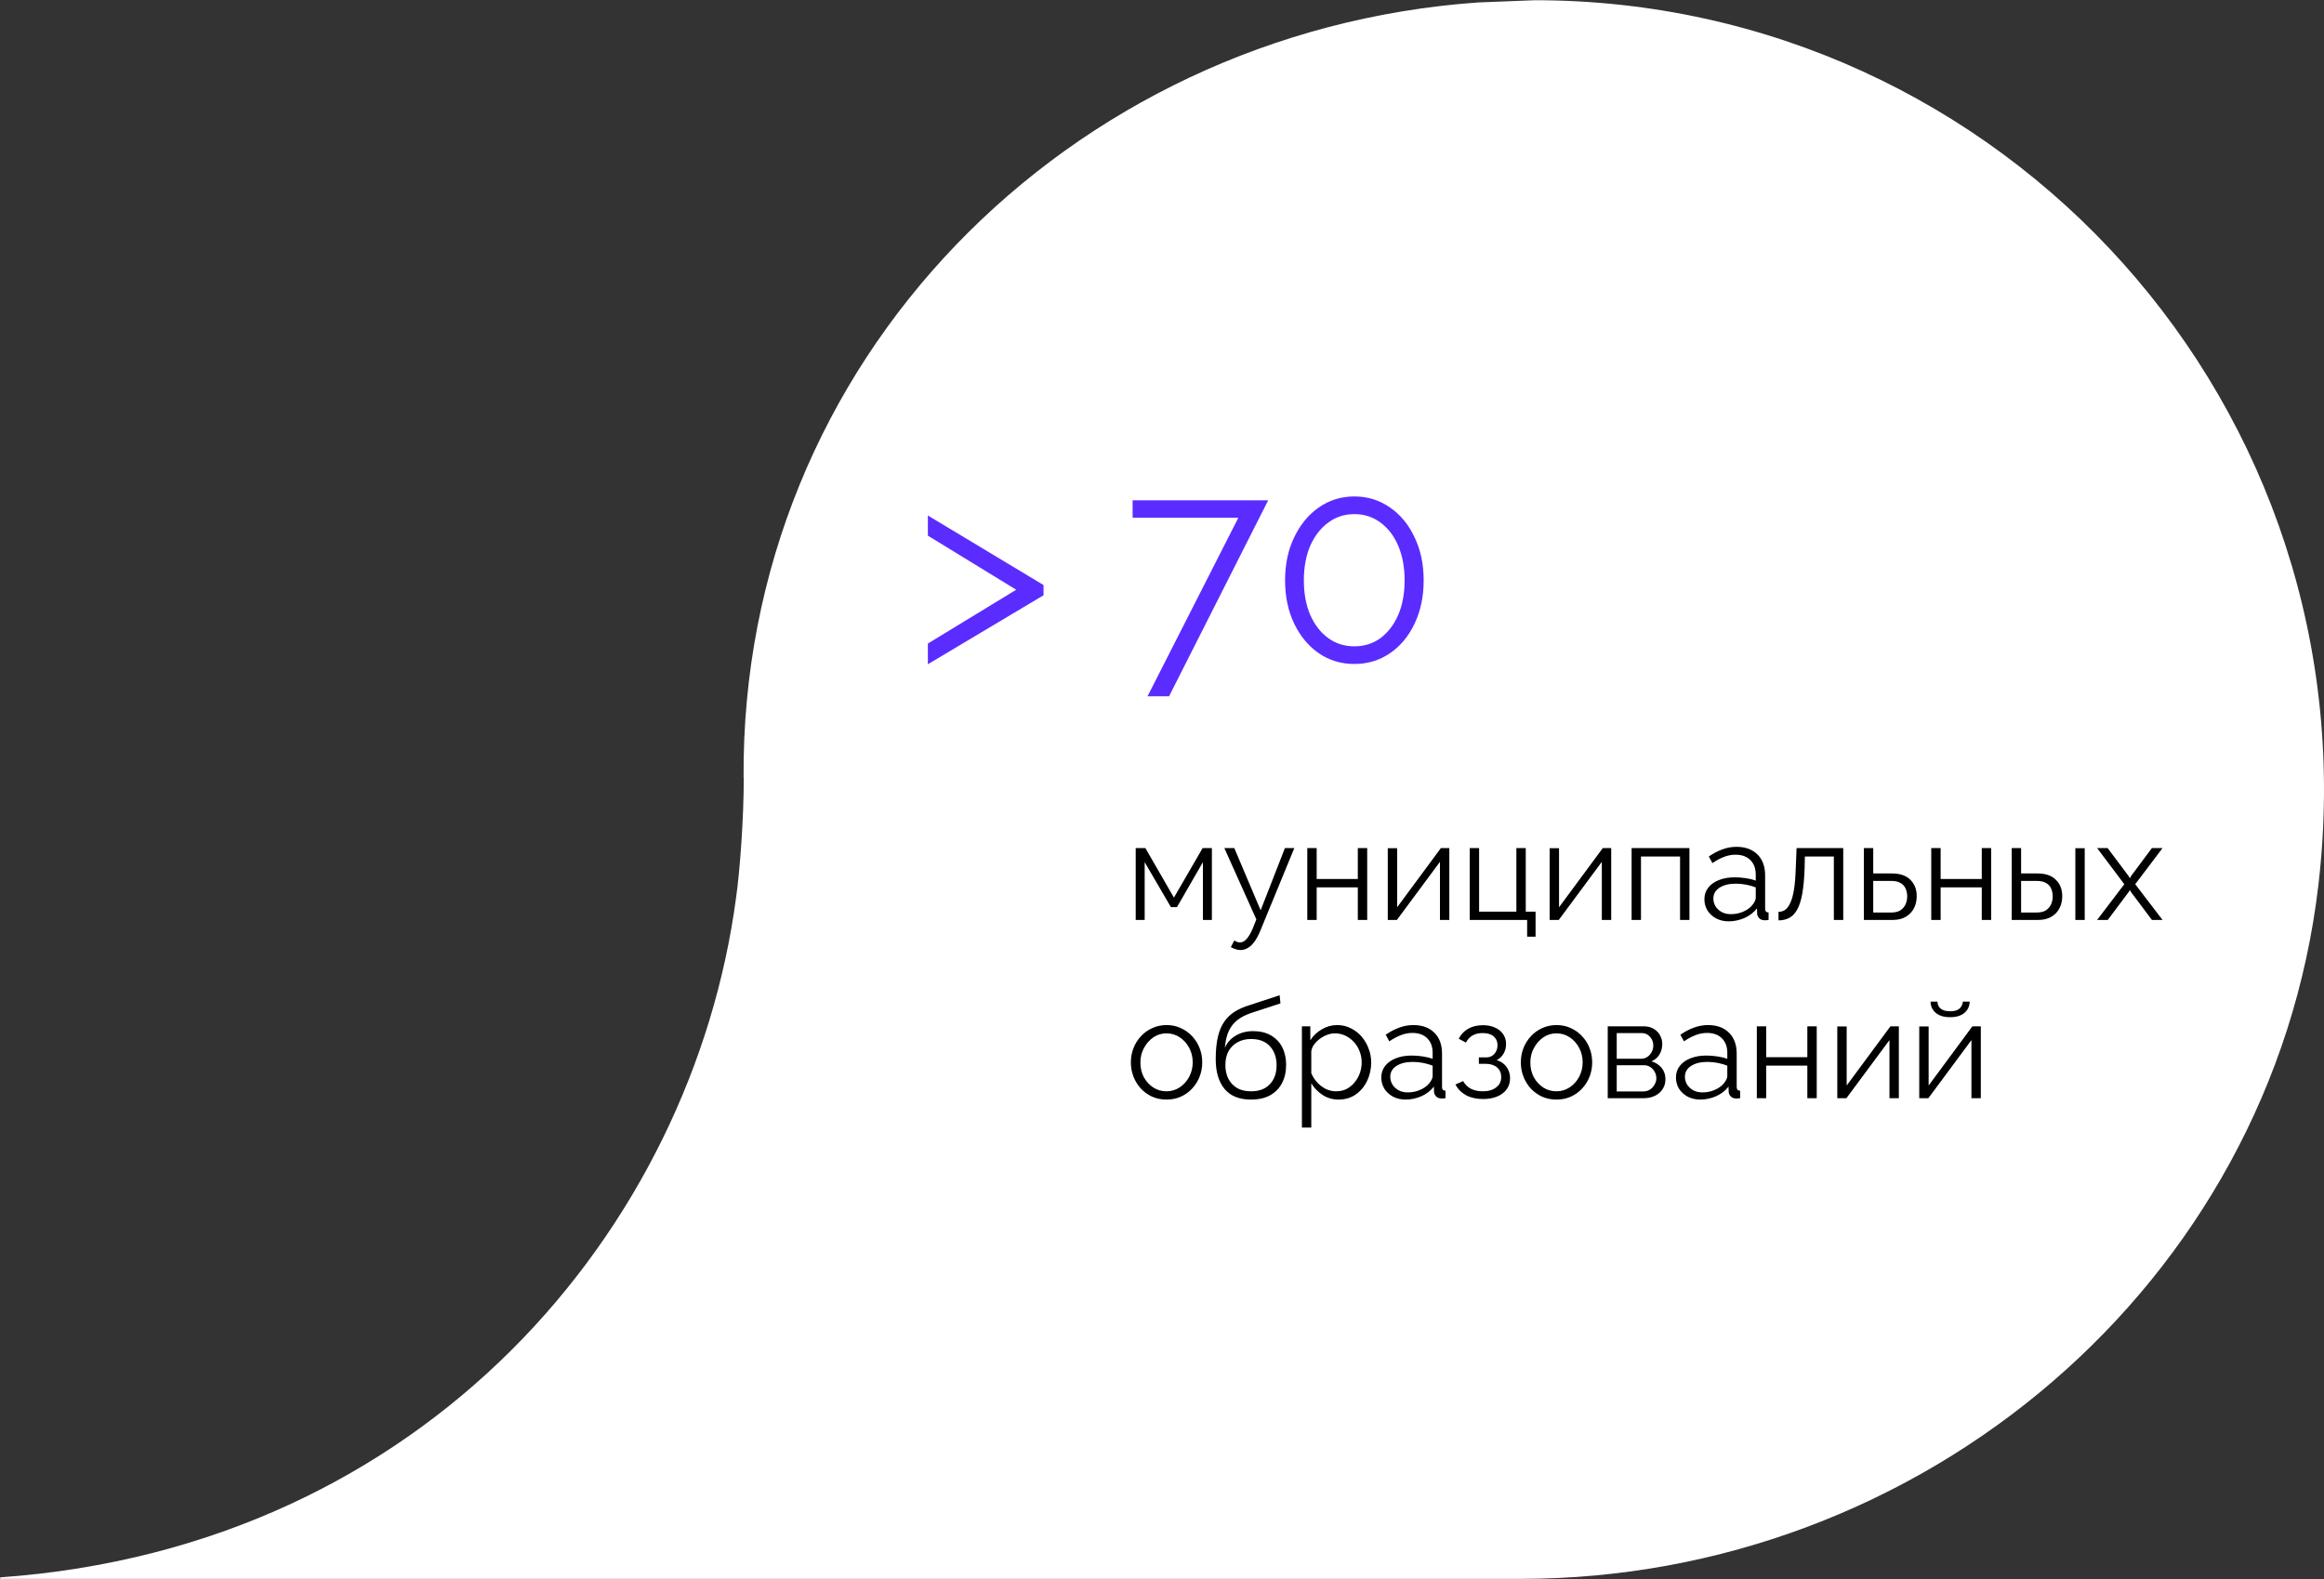
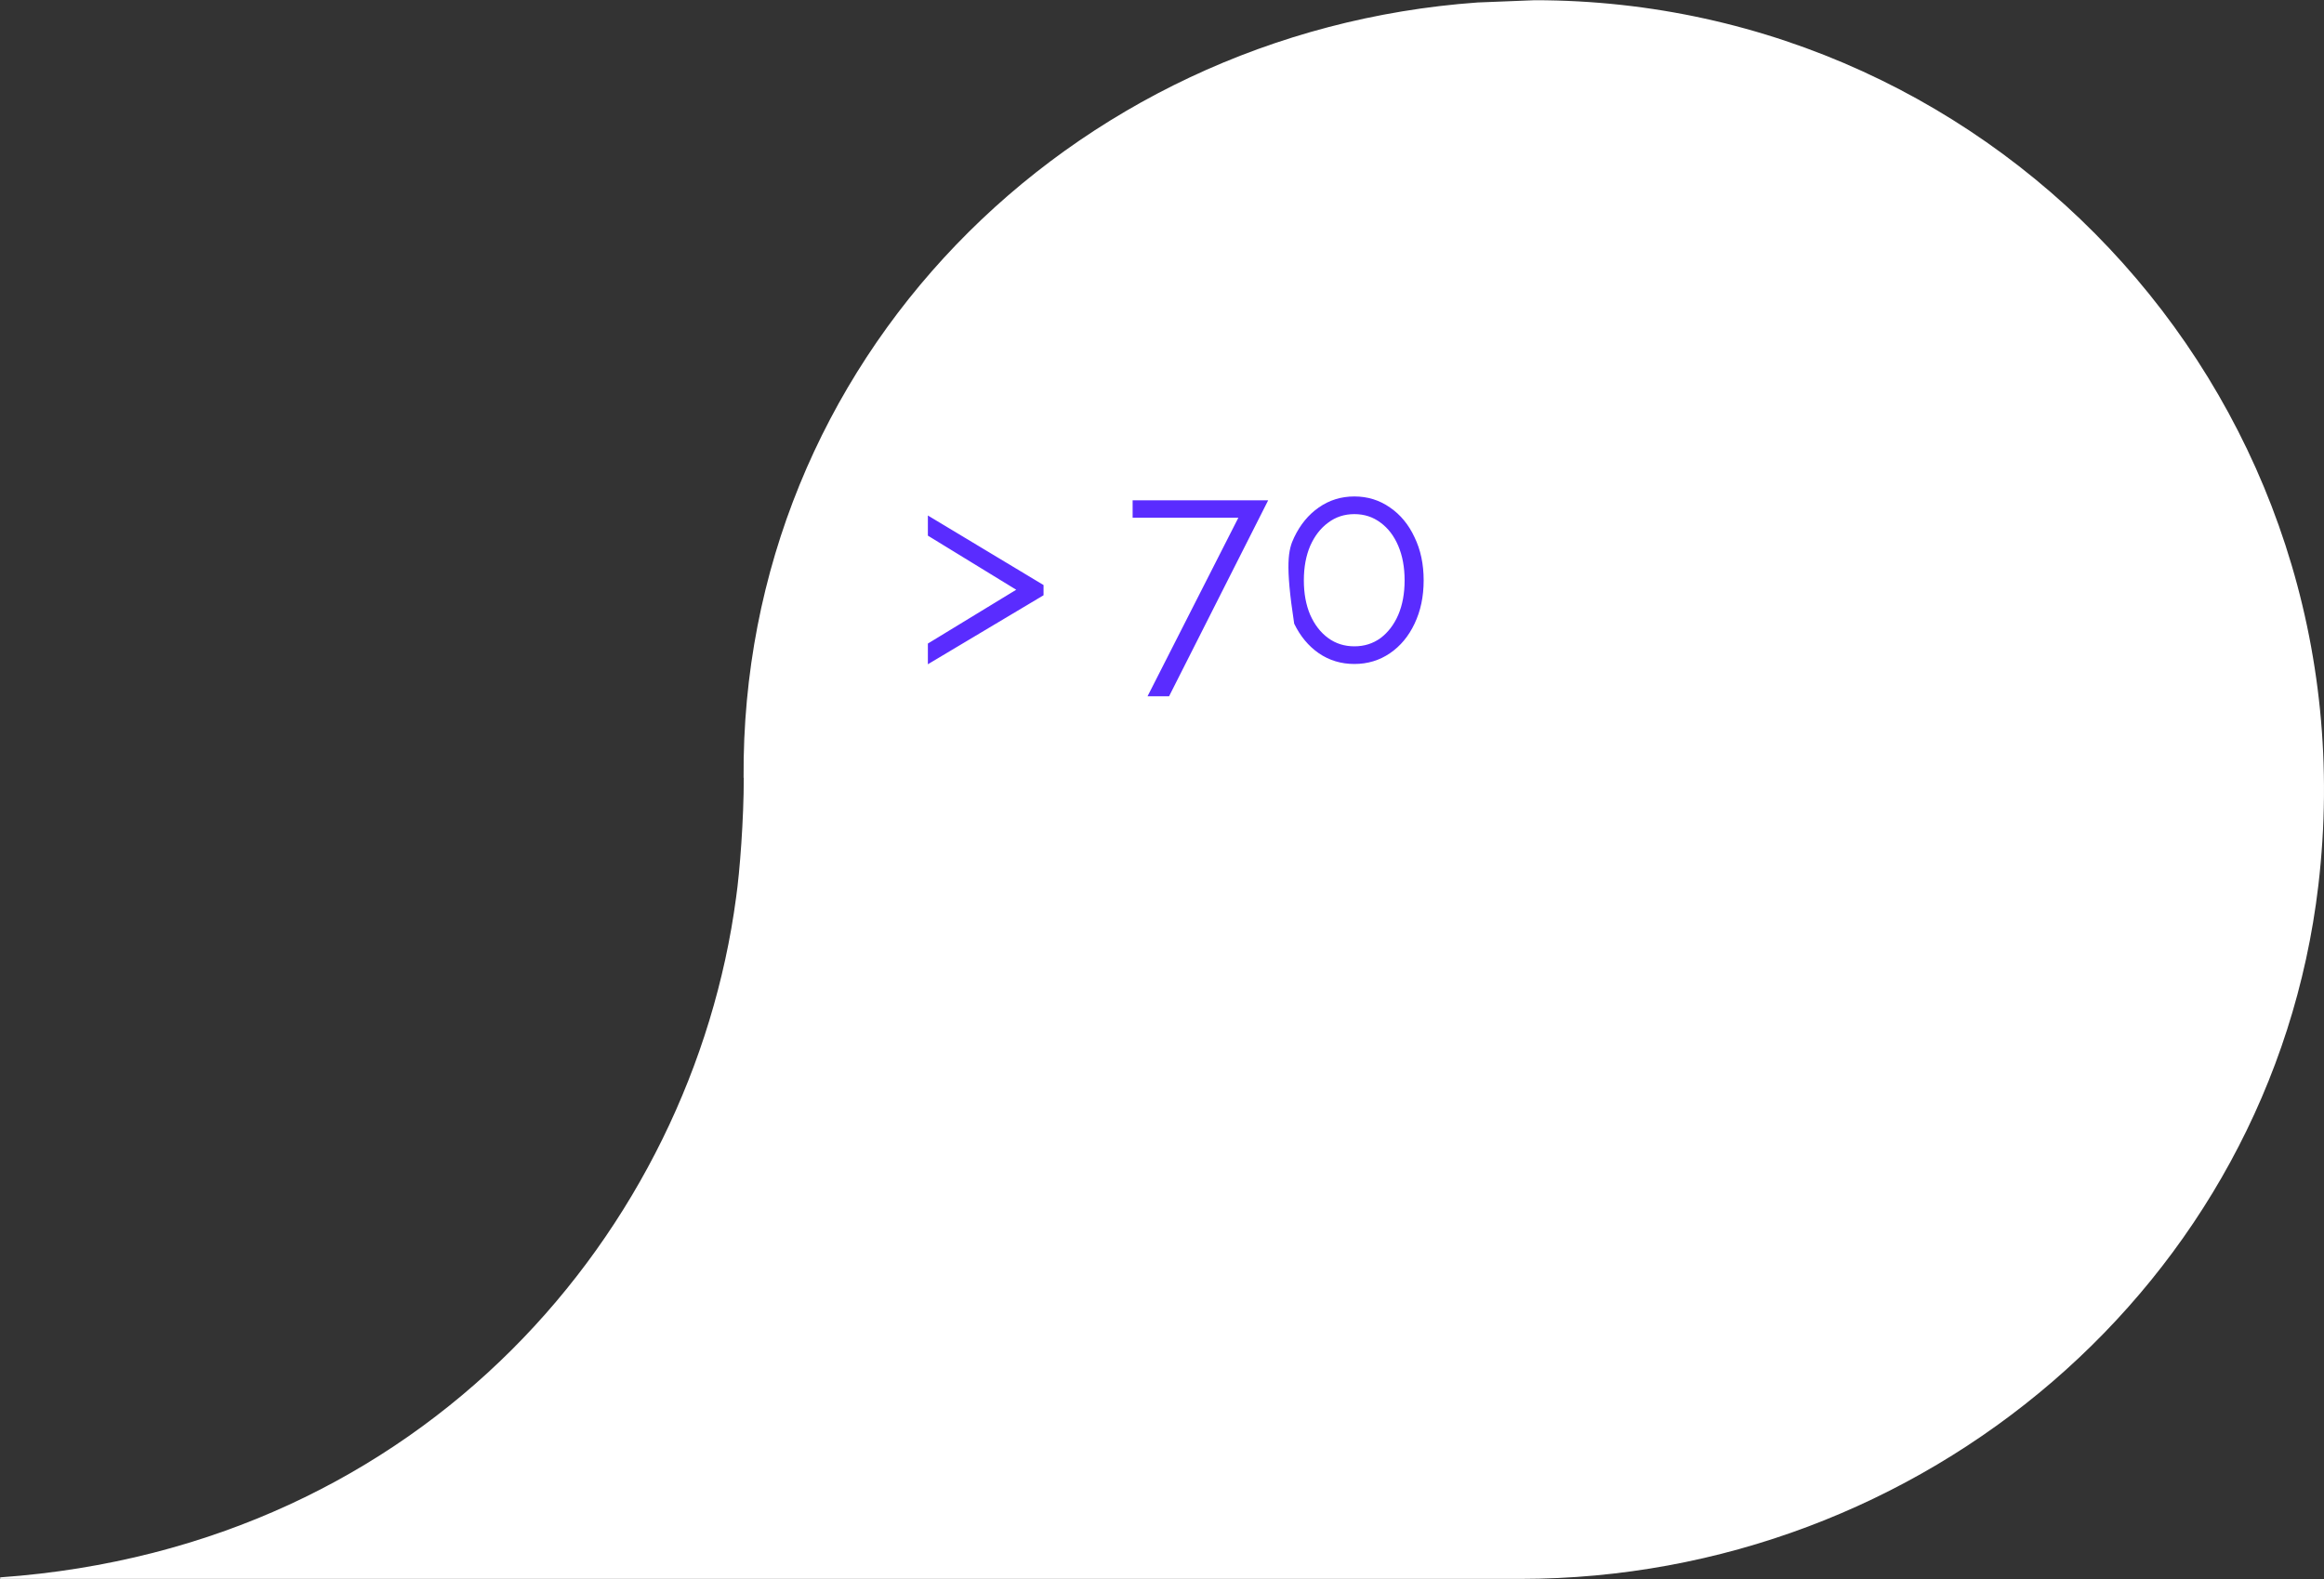
<svg xmlns="http://www.w3.org/2000/svg" width="1617" height="1099" viewBox="0 0 1617 1099" fill="none">
  <rect x="0" y="0" width="1617" height="1099" fill="#333333" stroke="none" />
  <path d="M517.378 541.247C515.384 251.249 743.392 22.114 1028.09 1.723L1067.83 0.152C1067.83 -0.371 1067.83 0.663 1067.83 0.152C1393.15 0.152 1652.26 282.971 1613.07 616.183C1580.43 893.779 1337.33 1098.84 1057.87 1098.84L0.562 1098.84C-0.186 1098.84 -0.186 1097.77 0.562 1097.74C296.348 1076.57 481.494 855.052 512.144 624.771C514.761 606.474 517.503 570.227 517.503 541.285L517.378 541.247Z" fill="white" />
-   <path d="M726.082 414.273L645.603 462.291V447.886L707.067 410.431L645.603 372.785V358.763L726.082 407.166V414.273ZM861.629 360.3H788.064V348.199H882.373L813.418 484.572H798.436L861.629 360.3ZM990.559 403.901C990.559 415.169 988.446 425.221 984.22 434.056C980.122 442.764 974.424 449.614 967.125 454.608C959.827 459.602 951.567 462.099 942.348 462.099C933.128 462.099 924.869 459.602 917.57 454.608C910.399 449.614 904.701 442.764 900.476 434.056C896.25 425.221 894.137 415.169 894.137 403.901C894.137 392.632 896.25 382.644 900.476 373.937C904.701 365.102 910.399 358.187 917.57 353.193C924.869 348.071 933.128 345.51 942.348 345.51C951.567 345.51 959.827 348.071 967.125 353.193C974.424 358.187 980.122 365.102 984.22 373.937C988.446 382.644 990.559 392.632 990.559 403.901ZM977.305 403.901C977.305 394.809 975.833 386.806 972.888 379.891C969.943 372.977 965.845 367.599 960.595 363.757C955.345 359.787 949.263 357.803 942.348 357.803C935.433 357.803 929.351 359.787 924.101 363.757C918.851 367.599 914.689 372.977 911.616 379.891C908.671 386.806 907.198 394.809 907.198 403.901C907.198 412.992 908.671 420.995 911.616 427.91C914.689 434.825 918.851 440.203 924.101 444.044C929.351 447.886 935.433 449.806 942.348 449.806C949.263 449.806 955.345 447.886 960.595 444.044C965.845 440.075 969.943 434.697 972.888 427.91C975.833 420.995 977.305 412.992 977.305 403.901Z" fill="#5A2CFF" />
-   <path d="M790.203 640.248V590.213H796.926L816.806 624.69L836.781 590.213H843.216V640.248H836.973V600.009L818.918 631.317H814.693L796.446 600.009V640.248H790.203ZM863.112 661.184C862.024 661.184 860.903 660.992 859.751 660.608C858.662 660.288 857.542 659.808 856.39 659.168L858.79 654.558C859.495 654.942 860.135 655.262 860.711 655.518C861.351 655.774 862.024 655.902 862.728 655.902C864.393 655.902 865.961 655.07 867.434 653.405C868.906 651.741 870.315 649.308 871.659 646.107L874.156 639.864L851.876 590.213H858.79L877.134 633.526L894.036 590.213H900.567L876.749 648.123C875.469 651.132 874.124 653.597 872.716 655.518C871.307 657.439 869.803 658.847 868.202 659.744C866.601 660.704 864.905 661.184 863.112 661.184ZM909.593 640.248V590.213H916.124V611.725H944.743V590.213H951.274V640.248H944.743V617.583H916.124V640.248H909.593ZM965.584 640.248V590.309H972.114V631.413L1002.56 590.213H1008.42V640.248H1001.89V599.817L971.922 640.248H965.584ZM1062.56 651.869V640.248H1022.61V590.213H1029.14V634.486H1055.07V590.213H1061.6V634.486H1068.42V651.869H1062.56ZM1078.22 640.248V590.309H1084.75V631.413L1115.2 590.213H1121.05V640.248H1114.52V599.817L1084.56 640.248H1078.22ZM1135.24 640.248V590.213H1175.48V640.248H1168.95V596.071H1141.77V640.248H1135.24ZM1185.89 625.843C1185.89 622.705 1186.79 620.016 1188.58 617.776C1190.37 615.471 1192.84 613.71 1195.97 612.493C1199.17 611.213 1202.86 610.573 1207.02 610.573C1209.45 610.573 1211.98 610.765 1214.6 611.149C1217.23 611.533 1219.57 612.109 1221.62 612.878V608.652C1221.62 604.426 1220.37 601.065 1217.87 598.568C1215.37 596.071 1211.92 594.823 1207.5 594.823C1204.81 594.823 1202.15 595.335 1199.53 596.359C1196.97 597.32 1194.28 598.76 1191.46 600.681L1188.96 596.071C1192.23 593.83 1195.43 592.166 1198.57 591.077C1201.7 589.925 1204.9 589.349 1208.17 589.349C1214.32 589.349 1219.18 591.109 1222.77 594.631C1226.35 598.152 1228.15 603.018 1228.15 609.228V632.373C1228.15 633.27 1228.34 633.942 1228.72 634.39C1229.11 634.774 1229.71 634.998 1230.55 635.062V640.248C1229.84 640.312 1229.23 640.376 1228.72 640.44C1228.21 640.504 1227.83 640.504 1227.57 640.44C1225.97 640.376 1224.75 639.864 1223.92 638.904C1223.09 637.943 1222.64 636.919 1222.58 635.831L1222.48 632.181C1220.24 635.062 1217.33 637.303 1213.74 638.904C1210.15 640.44 1206.51 641.209 1202.79 641.209C1199.59 641.209 1196.68 640.536 1194.05 639.192C1191.49 637.783 1189.47 635.927 1188 633.622C1186.59 631.253 1185.89 628.66 1185.89 625.843ZM1219.41 629.684C1220.11 628.788 1220.65 627.923 1221.04 627.091C1221.42 626.259 1221.62 625.523 1221.62 624.882V617.583C1219.44 616.751 1217.17 616.111 1214.8 615.663C1212.49 615.215 1210.15 614.99 1207.79 614.99C1203.11 614.99 1199.33 615.919 1196.45 617.776C1193.57 619.632 1192.13 622.161 1192.13 625.362C1192.13 627.219 1192.61 628.98 1193.57 630.645C1194.53 632.245 1195.94 633.59 1197.8 634.678C1199.65 635.702 1201.83 636.215 1204.33 636.215C1207.47 636.215 1210.38 635.606 1213.07 634.39C1215.82 633.173 1217.93 631.605 1219.41 629.684ZM1237.45 640.536V634.582C1239.18 634.582 1240.72 634.134 1242.06 633.238C1243.41 632.277 1244.59 630.677 1245.62 628.436C1246.71 626.195 1247.57 623.122 1248.21 619.216C1248.85 615.247 1249.27 610.221 1249.46 604.138L1250.03 590.213H1282.5V640.248H1275.96V596.071H1255.8L1255.61 604.714C1255.35 611.629 1254.8 617.423 1253.97 622.097C1253.14 626.707 1251.96 630.356 1250.42 633.045C1248.95 635.734 1247.12 637.655 1244.94 638.808C1242.77 639.96 1240.27 640.536 1237.45 640.536ZM1296.84 640.248V590.213H1303.37V607.884H1316.33C1322.03 607.884 1326.32 609.356 1329.2 612.301C1332.15 615.183 1333.62 618.992 1333.62 623.73C1333.62 626.803 1332.98 629.588 1331.7 632.085C1330.42 634.582 1328.53 636.567 1326.03 638.039C1323.6 639.512 1320.53 640.248 1316.81 640.248H1296.84ZM1303.37 635.062H1315.95C1318.57 635.062 1320.69 634.55 1322.29 633.526C1323.89 632.437 1325.07 631.061 1325.84 629.396C1326.61 627.667 1326.99 625.811 1326.99 623.826C1326.99 621.905 1326.64 620.144 1325.94 618.544C1325.3 616.879 1324.14 615.567 1322.48 614.606C1320.88 613.582 1318.64 613.07 1315.76 613.07H1303.37V635.062ZM1343.73 640.248V590.213H1350.26V611.725H1378.88V590.213H1385.41V640.248H1378.88V617.583H1350.26V640.248H1343.73ZM1399.72 640.248V590.213H1406.25V607.884H1417.58C1423.28 607.884 1427.57 609.356 1430.45 612.301C1433.4 615.183 1434.87 618.992 1434.87 623.73C1434.87 626.803 1434.23 629.588 1432.95 632.085C1431.67 634.582 1429.78 636.567 1427.28 638.039C1424.85 639.512 1421.78 640.248 1418.06 640.248H1399.72ZM1406.25 635.062H1417.2C1419.82 635.062 1421.94 634.55 1423.54 633.526C1425.14 632.437 1426.32 631.061 1427.09 629.396C1427.86 627.667 1428.24 625.811 1428.24 623.826C1428.24 621.905 1427.89 620.144 1427.19 618.544C1426.55 616.879 1425.39 615.567 1423.73 614.606C1422.13 613.582 1419.89 613.07 1417.01 613.07H1406.25V635.062ZM1443.99 640.248V590.309H1450.52V640.248H1443.99ZM1466.44 590.213L1481.13 609.804L1481.9 611.245L1482.67 609.804L1497.27 590.213H1504.66L1485.65 615.375L1504.66 640.248H1497.27L1482.67 620.753L1481.9 619.408L1481.13 620.753L1466.54 640.248H1459.14L1478.06 615.375L1459.14 590.213H1466.44ZM811.62 765.257C808.034 765.257 804.705 764.584 801.632 763.24C798.623 761.831 795.998 759.943 793.757 757.574C791.58 755.141 789.883 752.388 788.667 749.315C787.45 746.177 786.842 742.88 786.842 739.423C786.842 735.837 787.45 732.508 788.667 729.435C789.883 726.298 791.612 723.545 793.853 721.176C796.094 718.743 798.719 716.854 801.728 715.509C804.801 714.101 808.13 713.397 811.716 713.397C815.301 713.397 818.598 714.101 821.608 715.509C824.617 716.854 827.242 718.743 829.483 721.176C831.723 723.545 833.452 726.298 834.669 729.435C835.885 732.508 836.493 735.837 836.493 739.423C836.493 742.88 835.885 746.177 834.669 749.315C833.452 752.388 831.723 755.141 829.483 757.574C827.306 759.943 824.681 761.831 821.608 763.24C818.598 764.584 815.269 765.257 811.62 765.257ZM793.469 739.519C793.469 743.232 794.269 746.625 795.87 749.699C797.534 752.708 799.743 755.109 802.496 756.901C805.249 758.63 808.29 759.494 811.62 759.494C814.949 759.494 817.99 758.598 820.743 756.805C823.496 755.013 825.705 752.58 827.37 749.507C829.034 746.369 829.867 742.976 829.867 739.327C829.867 735.613 829.034 732.22 827.37 729.147C825.705 726.074 823.496 723.641 820.743 721.848C817.99 720.055 814.949 719.159 811.62 719.159C808.29 719.159 805.249 720.087 802.496 721.944C799.807 723.801 797.63 726.266 795.966 729.339C794.301 732.348 793.469 735.741 793.469 739.519ZM870.368 765.257C862.301 765.257 856.187 762.792 852.025 757.862C847.927 752.868 845.879 745.985 845.879 737.214C845.879 731.003 846.391 725.753 847.415 721.464C848.44 717.174 849.944 713.653 851.929 710.9C853.914 708.083 856.347 705.778 859.228 703.985C862.173 702.192 865.534 700.72 869.312 699.567L890.344 692.653L890.92 698.319L870.656 704.945C866.815 706.226 863.614 707.858 861.053 709.843C858.492 711.828 856.475 714.357 855.002 717.43C853.594 720.439 852.665 724.377 852.217 729.243C853.882 725.529 856.443 722.68 859.9 720.695C863.357 718.647 867.359 717.622 871.905 717.622C876.771 717.622 880.9 718.615 884.294 720.599C887.751 722.584 890.376 725.337 892.169 728.859C893.961 732.38 894.858 736.446 894.858 741.055C894.858 745.921 893.897 750.179 891.977 753.828C890.12 757.414 887.367 760.231 883.717 762.28C880.132 764.264 875.682 765.257 870.368 765.257ZM870.368 759.494C876.066 759.494 880.452 757.862 883.525 754.597C886.663 751.267 888.231 746.85 888.231 741.343C888.231 735.965 886.695 731.58 883.621 728.186C880.612 724.793 876.194 723.096 870.368 723.096C867.039 723.096 864.03 723.801 861.341 725.209C858.652 726.618 856.507 728.667 854.906 731.356C853.37 734.045 852.601 737.374 852.601 741.343C852.601 744.801 853.274 747.906 854.618 750.659C856.027 753.412 858.043 755.589 860.668 757.19C863.293 758.726 866.527 759.494 870.368 759.494ZM931.39 765.257C927.228 765.257 923.483 764.168 920.154 761.991C916.888 759.815 914.295 757.126 912.375 753.924V784.752H905.844V714.261H911.702V723.961C913.687 720.823 916.344 718.295 919.674 716.374C923.003 714.389 926.556 713.397 930.334 713.397C933.791 713.397 936.96 714.133 939.841 715.605C942.722 717.014 945.219 718.935 947.332 721.368C949.445 723.801 951.078 726.586 952.23 729.723C953.447 732.796 954.055 735.997 954.055 739.327C954.055 744 953.095 748.322 951.174 752.292C949.317 756.197 946.692 759.334 943.299 761.703C939.905 764.072 935.936 765.257 931.39 765.257ZM929.565 759.494C932.318 759.494 934.783 758.95 936.96 757.862C939.137 756.709 940.994 755.173 942.53 753.252C944.131 751.331 945.348 749.186 946.18 746.818C947.012 744.385 947.428 741.888 947.428 739.327C947.428 736.638 946.948 734.077 945.988 731.644C945.091 729.211 943.779 727.066 942.05 725.209C940.322 723.352 938.337 721.88 936.096 720.791C933.855 719.703 931.422 719.159 928.797 719.159C927.132 719.159 925.404 719.479 923.611 720.119C921.818 720.759 920.09 721.688 918.425 722.904C916.824 724.057 915.48 725.369 914.392 726.842C913.303 728.314 912.631 729.883 912.375 731.548V746.914C913.399 749.283 914.776 751.427 916.504 753.348C918.233 755.205 920.218 756.709 922.459 757.862C924.764 758.95 927.132 759.494 929.565 759.494ZM961.084 749.891C961.084 746.754 961.98 744.064 963.773 741.824C965.565 739.519 968.03 737.758 971.168 736.542C974.369 735.261 978.05 734.621 982.212 734.621C984.645 734.621 987.174 734.813 989.799 735.197C992.424 735.581 994.761 736.157 996.809 736.926V732.7C996.809 728.474 995.561 725.113 993.064 722.616C990.567 720.119 987.11 718.871 982.692 718.871C980.003 718.871 977.346 719.383 974.721 720.407C972.16 721.368 969.471 722.808 966.654 724.729L964.157 720.119C967.422 717.878 970.623 716.214 973.761 715.125C976.898 713.973 980.099 713.397 983.364 713.397C989.511 713.397 994.377 715.157 997.962 718.679C1001.55 722.2 1003.34 727.066 1003.34 733.276V756.421C1003.34 757.318 1003.53 757.99 1003.92 758.438C1004.3 758.822 1004.91 759.046 1005.74 759.11V764.296C1005.04 764.36 1004.43 764.424 1003.92 764.488C1003.4 764.552 1003.02 764.552 1002.76 764.488C1001.16 764.424 999.947 763.912 999.114 762.952C998.282 761.991 997.834 760.967 997.77 759.879L997.674 756.229C995.433 759.11 992.52 761.351 988.934 762.952C985.349 764.488 981.7 765.257 977.986 765.257C974.785 765.257 971.872 764.584 969.247 763.24C966.686 761.831 964.669 759.975 963.196 757.67C961.788 755.301 961.084 752.708 961.084 749.891ZM994.601 753.732C995.305 752.836 995.849 751.972 996.233 751.139C996.617 750.307 996.809 749.571 996.809 748.93V741.632C994.633 740.799 992.36 740.159 989.991 739.711C987.686 739.263 985.349 739.039 982.98 739.039C978.306 739.039 974.529 739.967 971.648 741.824C968.767 743.68 967.326 746.209 967.326 749.411C967.326 751.267 967.806 753.028 968.767 754.693C969.727 756.293 971.136 757.638 972.992 758.726C974.849 759.751 977.026 760.263 979.523 760.263C982.66 760.263 985.573 759.655 988.262 758.438C991.015 757.222 993.128 755.653 994.601 753.732ZM1031.95 764.873C1027.34 764.873 1023.4 764.008 1020.14 762.28C1016.87 760.487 1014.38 757.99 1012.65 754.789L1018.03 752.388C1019.24 754.629 1021 756.389 1023.31 757.67C1025.61 758.886 1028.4 759.494 1031.66 759.494C1035.57 759.494 1038.67 758.598 1040.98 756.805C1043.35 755.013 1044.53 752.612 1044.53 749.603C1044.53 746.85 1043.6 744.641 1041.75 742.976C1039.89 741.311 1037.33 740.447 1034.06 740.383H1028.97V735.869H1034.45C1035.86 735.869 1037.14 735.485 1038.29 734.717C1039.44 733.949 1040.34 732.924 1040.98 731.644C1041.62 730.363 1041.94 728.923 1041.94 727.322C1041.94 724.825 1041.04 722.808 1039.25 721.272C1037.52 719.735 1034.96 718.967 1031.57 718.967C1028.75 718.967 1026.38 719.543 1024.46 720.695C1022.6 721.784 1021.1 723.416 1019.95 725.593L1014.95 722.904C1016.43 719.959 1018.6 717.654 1021.48 715.99C1024.43 714.325 1027.85 713.493 1031.76 713.493C1034.96 713.493 1037.75 714.037 1040.11 715.125C1042.55 716.15 1044.44 717.654 1045.78 719.639C1047.19 721.56 1047.89 723.897 1047.89 726.65C1047.89 729.019 1047.32 731.228 1046.17 733.276C1045.01 735.261 1043.41 736.766 1041.36 737.79C1044.31 738.686 1046.58 740.255 1048.18 742.496C1049.85 744.737 1050.68 747.362 1050.68 750.371C1050.68 753.38 1049.88 755.973 1048.28 758.15C1046.68 760.327 1044.47 761.991 1041.65 763.144C1038.83 764.296 1035.6 764.873 1031.95 764.873ZM1082.94 765.257C1079.36 765.257 1076.03 764.584 1072.96 763.24C1069.95 761.831 1067.32 759.943 1065.08 757.574C1062.9 755.141 1061.21 752.388 1059.99 749.315C1058.77 746.177 1058.17 742.88 1058.17 739.423C1058.17 735.837 1058.77 732.508 1059.99 729.435C1061.21 726.298 1062.94 723.545 1065.18 721.176C1067.42 718.743 1070.04 716.854 1073.05 715.509C1076.12 714.101 1079.45 713.397 1083.04 713.397C1086.63 713.397 1089.92 714.101 1092.93 715.509C1095.94 716.854 1098.57 718.743 1100.81 721.176C1103.05 723.545 1104.78 726.298 1105.99 729.435C1107.21 732.508 1107.82 735.837 1107.82 739.423C1107.82 742.88 1107.21 746.177 1105.99 749.315C1104.78 752.388 1103.05 755.141 1100.81 757.574C1098.63 759.943 1096 761.831 1092.93 763.24C1089.92 764.584 1086.59 765.257 1082.94 765.257ZM1064.79 739.519C1064.79 743.232 1065.59 746.625 1067.19 749.699C1068.86 752.708 1071.07 755.109 1073.82 756.901C1076.57 758.63 1079.61 759.494 1082.94 759.494C1086.27 759.494 1089.31 758.598 1092.07 756.805C1094.82 755.013 1097.03 752.58 1098.69 749.507C1100.36 746.369 1101.19 742.976 1101.19 739.327C1101.19 735.613 1100.36 732.22 1098.69 729.147C1097.03 726.074 1094.82 723.641 1092.07 721.848C1089.31 720.055 1086.27 719.159 1082.94 719.159C1079.61 719.159 1076.57 720.087 1073.82 721.944C1071.13 723.801 1068.95 726.266 1067.29 729.339C1065.62 732.348 1064.79 735.741 1064.79 739.519ZM1118.64 764.296V714.261H1143.61C1146.43 714.261 1148.8 714.869 1150.72 716.086C1152.64 717.238 1154.08 718.743 1155.04 720.599C1156.07 722.456 1156.58 724.441 1156.58 726.554C1156.58 729.243 1155.94 731.676 1154.66 733.853C1153.38 735.965 1151.52 737.566 1149.09 738.654C1151.97 739.487 1154.31 740.991 1156.1 743.168C1157.89 745.345 1158.79 747.97 1158.79 751.043C1158.79 753.732 1158.11 756.069 1156.77 758.054C1155.49 760.039 1153.7 761.575 1151.39 762.664C1149.15 763.752 1146.56 764.296 1143.61 764.296H1118.64ZM1124.89 759.591H1143.42C1145.09 759.591 1146.59 759.174 1147.93 758.342C1149.34 757.446 1150.43 756.293 1151.2 754.885C1152.03 753.476 1152.45 752.004 1152.45 750.467C1152.45 748.802 1152.06 747.298 1151.3 745.953C1150.53 744.545 1149.5 743.424 1148.22 742.592C1146.94 741.76 1145.47 741.343 1143.8 741.343H1124.89V759.591ZM1124.89 736.83H1141.88C1143.55 736.83 1145.02 736.382 1146.3 735.485C1147.58 734.589 1148.57 733.436 1149.28 732.028C1149.98 730.619 1150.34 729.147 1150.34 727.61C1150.34 725.305 1149.57 723.288 1148.03 721.56C1146.56 719.831 1144.64 718.967 1142.27 718.967H1124.89V736.83ZM1166.1 749.891C1166.1 746.754 1167 744.064 1168.79 741.824C1170.58 739.519 1173.05 737.758 1176.18 736.542C1179.39 735.261 1183.07 734.621 1187.23 734.621C1189.66 734.621 1192.19 734.813 1194.82 735.197C1197.44 735.581 1199.78 736.157 1201.83 736.926V732.7C1201.83 728.474 1200.58 725.113 1198.08 722.616C1195.58 720.119 1192.13 718.871 1187.71 718.871C1185.02 718.871 1182.36 719.383 1179.74 720.407C1177.18 721.368 1174.49 722.808 1171.67 724.729L1169.17 720.119C1172.44 717.878 1175.64 716.214 1178.78 715.125C1181.91 713.973 1185.12 713.397 1188.38 713.397C1194.53 713.397 1199.39 715.157 1202.98 718.679C1206.56 722.2 1208.36 727.066 1208.36 733.276V756.421C1208.36 757.318 1208.55 757.99 1208.93 758.438C1209.32 758.822 1209.93 759.046 1210.76 759.11V764.296C1210.05 764.36 1209.45 764.424 1208.93 764.488C1208.42 764.552 1208.04 764.552 1207.78 764.488C1206.18 764.424 1204.96 763.912 1204.13 762.952C1203.3 761.991 1202.85 760.967 1202.79 759.879L1202.69 756.229C1200.45 759.11 1197.54 761.351 1193.95 762.952C1190.37 764.488 1186.72 765.257 1183 765.257C1179.8 765.257 1176.89 764.584 1174.26 763.24C1171.7 761.831 1169.69 759.975 1168.21 757.67C1166.8 755.301 1166.1 752.708 1166.1 749.891ZM1199.62 753.732C1200.32 752.836 1200.87 751.972 1201.25 751.139C1201.63 750.307 1201.83 749.571 1201.83 748.93V741.632C1199.65 740.799 1197.38 740.159 1195.01 739.711C1192.7 739.263 1190.37 739.039 1188 739.039C1183.32 739.039 1179.55 739.967 1176.66 741.824C1173.78 743.68 1172.34 746.209 1172.34 749.411C1172.34 751.267 1172.82 753.028 1173.78 754.693C1174.74 756.293 1176.15 757.638 1178.01 758.726C1179.87 759.751 1182.04 760.263 1184.54 760.263C1187.68 760.263 1190.59 759.655 1193.28 758.438C1196.03 757.222 1198.15 755.653 1199.62 753.732ZM1222.37 764.296V714.261H1228.9V735.773H1257.52V714.261H1264.05V764.296H1257.52V741.632H1228.9V764.296H1222.37ZM1278.36 764.296V714.357H1284.89V755.461L1315.34 714.261H1321.19V764.296H1314.66V723.865L1284.7 764.296H1278.36ZM1335.38 764.296V714.357H1341.91V755.461L1372.36 714.261H1378.22V764.296H1371.69V723.865L1341.72 764.296H1335.38ZM1356.9 707.922C1352.54 707.922 1349.18 706.898 1346.81 704.849C1344.44 702.8 1343.26 700.207 1343.26 697.07H1348.06C1348.06 698.991 1348.76 700.592 1350.17 701.872C1351.65 703.153 1353.89 703.793 1356.9 703.793C1359.84 703.793 1361.99 703.185 1363.33 701.968C1364.74 700.752 1365.54 699.119 1365.73 697.07H1370.44C1370.44 700.207 1369.25 702.8 1366.88 704.849C1364.51 706.898 1361.19 707.922 1356.9 707.922Z" fill="black" />
+   <path d="M726.082 414.273L645.603 462.291V447.886L707.067 410.431L645.603 372.785V358.763L726.082 407.166V414.273ZM861.629 360.3H788.064V348.199H882.373L813.418 484.572H798.436L861.629 360.3ZM990.559 403.901C990.559 415.169 988.446 425.221 984.22 434.056C980.122 442.764 974.424 449.614 967.125 454.608C959.827 459.602 951.567 462.099 942.348 462.099C933.128 462.099 924.869 459.602 917.57 454.608C910.399 449.614 904.701 442.764 900.476 434.056C894.137 392.632 896.25 382.644 900.476 373.937C904.701 365.102 910.399 358.187 917.57 353.193C924.869 348.071 933.128 345.51 942.348 345.51C951.567 345.51 959.827 348.071 967.125 353.193C974.424 358.187 980.122 365.102 984.22 373.937C988.446 382.644 990.559 392.632 990.559 403.901ZM977.305 403.901C977.305 394.809 975.833 386.806 972.888 379.891C969.943 372.977 965.845 367.599 960.595 363.757C955.345 359.787 949.263 357.803 942.348 357.803C935.433 357.803 929.351 359.787 924.101 363.757C918.851 367.599 914.689 372.977 911.616 379.891C908.671 386.806 907.198 394.809 907.198 403.901C907.198 412.992 908.671 420.995 911.616 427.91C914.689 434.825 918.851 440.203 924.101 444.044C929.351 447.886 935.433 449.806 942.348 449.806C949.263 449.806 955.345 447.886 960.595 444.044C965.845 440.075 969.943 434.697 972.888 427.91C975.833 420.995 977.305 412.992 977.305 403.901Z" fill="#5A2CFF" />
</svg>